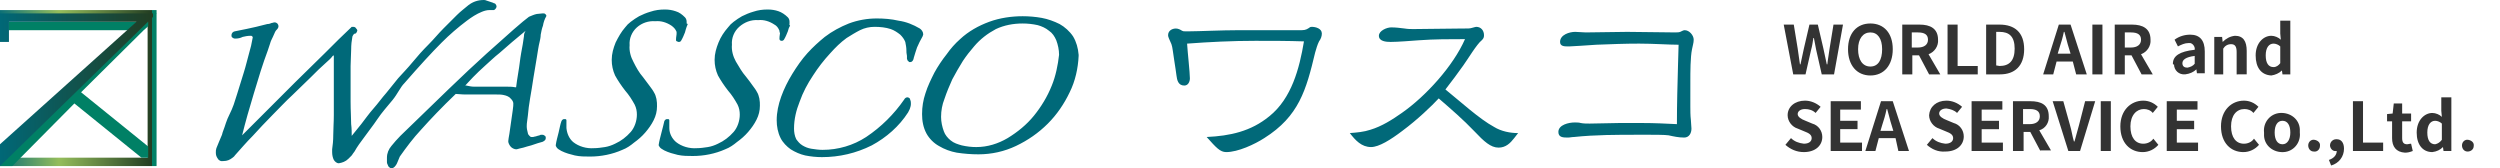
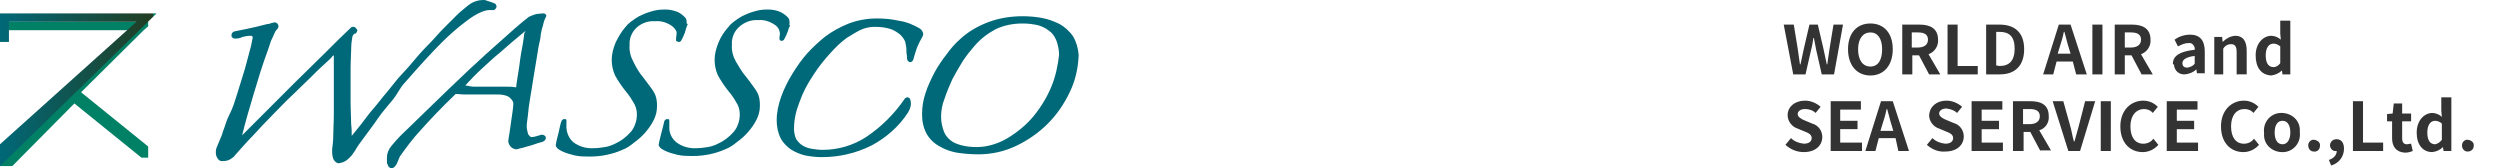
<svg xmlns="http://www.w3.org/2000/svg" xmlns:xlink="http://www.w3.org/1999/xlink" xml:space="preserve" style="enable-background:new 0 0 447.1 30.1" viewBox="0 0 447.1 30.1">
  <path d="M319 4.4h1.8l.7 4.3c.1.9.3 1.9.4 2.8h.1c.2-.9.4-1.9.6-2.8l1-4.3h1.5l1 4.3c.2.9.4 1.9.6 2.8h.1c.1-1 .3-1.9.4-2.8l.7-4.3h1.7l-1.6 8.9h-2.2l-1-4.4c-.1-.7-.3-1.4-.4-2.1h-.1c-.1.7-.2 1.4-.4 2.1l-1 4.4h-2.2L319 4.4zm11.5 4.4c0-2.9 1.6-4.6 4-4.6s4 1.7 4 4.6-1.6 4.7-4 4.7-4-1.8-4-4.7zm6.1 0c0-1.9-.8-3-2.1-3s-2.2 1.1-2.2 3 .8 3.1 2.2 3.1 2.1-1.2 2.1-3.1zm8.4 4.5-1.8-3.4H342v3.4h-1.8V4.4h3.1c1.9 0 3.3.7 3.3 2.7.1 1.1-.6 2.2-1.7 2.6l2.1 3.6h-2zm-3.1-4.8h1.1c1.1 0 1.8-.5 1.8-1.4s-.6-1.3-1.8-1.3h-1.1v2.7zm6.4-4.1h1.8v7.4h3.6v1.5h-5.4V4.4zm6.9 0h2.4c2.7 0 4.4 1.4 4.4 4.4s-1.7 4.5-4.3 4.5h-2.5V4.4zm2.4 7.4c1.7 0 2.7-.9 2.7-3.1s-1-3-2.7-3h-.6v6l.6.1zm13.1-.8h-2.9l-.6 2.3h-1.8l2.8-8.9h2.1l2.9 8.9h-1.9l-.6-2.3zm-.4-1.4-.3-1c-.3-.9-.5-1.9-.8-2.9h-.1c-.2 1-.5 2-.8 2.9l-.3 1h2.3zm3.9-5.2h1.8v8.9h-1.8V4.4zm8.8 8.9-1.8-3.4H380v3.4h-1.8V4.4h3.1c1.9 0 3.3.7 3.3 2.7.1 1.1-.6 2.2-1.7 2.6l2.1 3.6h-2zm-3-4.8h1.1c1.1 0 1.8-.5 1.8-1.4s-.6-1.3-1.8-1.3H380v2.7zm8.6 2.9c0-1.4 1.2-2.2 3.9-2.5.1-.5-.3-1.1-.8-1.2h-.3c-.7 0-1.3.3-1.9.6l-.6-1.2c.8-.6 1.8-.9 2.8-.9 1.7 0 2.6 1 2.6 3v3.9h-1.4l-.1-.7c-.5.5-1.2.8-2 .9-1.1.1-2-.7-2-1.8-.2.1-.2 0-.2-.1zm3.9 0V10c-1.6.2-2.2.7-2.2 1.3s.4.8.9.8c.5-.1 1-.3 1.3-.7zm3.5-4.8h1.4l.1.9c.6-.6 1.3-1 2.2-1.1 1.5 0 2.1 1 2.1 2.7v4.2H400v-4c0-1-.3-1.4-1-1.4-.6 0-1.1.3-1.4.8v4.6H396V6.6zm7.4 3.3c0-2.2 1.4-3.5 2.8-3.5.6 0 1.3.3 1.7.7l-.1-1.1V3.7h1.8v9.6h-1.4l-.1-.7c-.5.5-1.2.8-1.9.9-1.8-.1-2.8-1.4-2.8-3.6zm4.4 1.4v-3c-.3-.3-.8-.5-1.2-.5-.8 0-1.4.7-1.4 2.1s.5 2.1 1.4 2.1c.5 0 .9-.3 1.2-.7zm-88.5 14.6 1-1.2c.6.6 1.4.9 2.3 1 .9 0 1.4-.4 1.4-1s-.5-.9-1.3-1.2l-1.2-.5c-1-.3-1.8-1.3-1.8-2.4 0-1.5 1.3-2.6 3.1-2.6 1 0 2 .4 2.8 1.1l-.9 1.1c-.5-.5-1.2-.7-1.9-.7-.8 0-1.3.4-1.3.9s.6.9 1.4 1.2l1.2.5c1.1.3 1.8 1.3 1.8 2.4 0 1.5-1.2 2.7-3.3 2.7-1.3 0-2.4-.5-3.3-1.3zm8.1-7.8h5.4v1.5h-3.7v2h3.1v1.5h-3.1v2.4h3.9V27h-5.6v-8.9zm11.6 6.6h-3l-.6 2.3h-1.8l2.8-8.9h2.1l2.9 8.9h-1.9l-.5-2.3zm-.4-1.3-.3-1c-.3-.9-.5-1.9-.8-2.9h-.1c-.2 1-.5 2-.8 2.9l-.3 1h2.3zm6 2.5 1-1.2c.6.6 1.4.9 2.3 1 .9 0 1.4-.4 1.4-1s-.5-.9-1.3-1.2l-1.2-.5c-1-.3-1.8-1.3-1.8-2.4.1-1.5 1.3-2.6 3.1-2.6 1 0 2 .4 2.8 1.1l-.9 1.1c-.5-.5-1.2-.7-1.9-.8-.8 0-1.3.4-1.3.9s.6.9 1.4 1.2l1.2.5c1.1.3 1.8 1.3 1.8 2.4 0 1.5-1.2 2.7-3.3 2.7-1.3.1-2.4-.4-3.3-1.2zm8.1-7.8h5.4v1.5h-3.7v2h3.1v1.5h-3.1v2.4h3.8V27h-5.6v-8.9zm12.2 8.9-1.8-3.4h-1.2V27H360v-8.9h3.1c1.9 0 3.3.6 3.3 2.7.1 1.1-.6 2.2-1.7 2.5l2.1 3.6h-1.9zm-3.1-4.8h1.2c1.1 0 1.8-.5 1.8-1.4s-.6-1.3-1.8-1.3h-1.2v2.7zm5.3-4.1h1.9l1.2 4.3c.3 1 .4 1.9.7 2.9h.1c.3-1 .5-1.9.8-2.9l1.1-4.3h1.8L372 27h-2.1l-2.8-8.9zm8.6 0h1.8V27h-1.8v-8.9zm3.5 4.5c0-2.9 1.9-4.6 4.1-4.6 1 0 1.9.4 2.6 1.1l-.9 1.1c-.4-.5-1-.7-1.6-.7-1.3 0-2.4 1.1-2.4 3.1s.9 3.1 2.3 3.1c.7 0 1.4-.3 1.8-.9l.9 1.1c-.7.8-1.7 1.3-2.8 1.3-2.2 0-4-1.6-4-4.6zm8.3-4.5h5.5v1.5h-3.7v2h3.1v1.5h-3.1v2.4h3.8V27h-5.6v-8.9zm9.7 4.5c0-2.9 1.9-4.6 4.1-4.6 1 0 1.9.4 2.6 1.1l-.9 1.1c-.4-.5-1-.7-1.6-.7-1.4 0-2.4 1.1-2.4 3.1s.9 3.1 2.3 3.1c.7 0 1.4-.3 1.8-.9l.9 1.1c-.7.8-1.7 1.3-2.8 1.3-2.2 0-4-1.6-4-4.6zm7.7 1.1c-.2-1.8 1.1-3.4 2.9-3.5s3.4 1.1 3.5 2.9v.6c.2 1.8-1.1 3.4-2.9 3.5s-3.4-1.1-3.5-2.9v-.6zm4.7 0c0-1.3-.5-2.1-1.4-2.1s-1.4.8-1.4 2.1.5 2.1 1.4 2.1 1.4-.9 1.4-2.1zm3.2 2.3c0-.6.5-1.1 1.1-1s1.1.5 1 1.1c0 .6-.5 1.1-1.1 1-.6 0-1-.5-1-1.1zm3.7 2.6c.9-.3 1.4-.9 1.4-1.6h-.1c-.5.1-1-.3-1.1-.9V26c0-.6.5-1.1 1.1-1.1h.1c.8 0 1.3.6 1.3 1.7 0 1.4-.9 2.6-2.3 3l-.4-1zm4.3-10.5h1.8v7.4h3.6V27h-5.4v-8.9zm7 6.6v-3h-.9v-1.3l1-.1.2-1.8h1.5v1.8h1.6v1.4h-1.6v3c0 .8.3 1.1.9 1.1.2 0 .4-.1.7-.1l.3 1.3c-.5.2-.9.3-1.4.3-1.6-.1-2.3-1.1-2.3-2.6zm4.4-1c0-2.2 1.4-3.5 2.8-3.5.6 0 1.3.3 1.7.7l-.1-1.1v-2.4h1.8V27H437l-.1-.7c-.5.5-1.1.8-1.9.9-1.7 0-2.8-1.3-2.8-3.5zm4.5 1.3v-2.9c-.3-.3-.8-.5-1.2-.5-.8 0-1.4.7-1.4 2.1s.5 2.1 1.4 2.1c.5-.1.9-.4 1.2-.8zm3.6 1c0-.6.5-1.1 1.1-1s1.1.5 1 1.1c0 .6-.5 1-1.1 1-.6 0-1-.5-1-1.1z" style="fill:#333" />
  <defs>
-     <path id="a" d="M0 1.8v1.5h26.4v24.9H0v1.5h28V1.8z" />
-   </defs>
+     </defs>
  <clipPath id="b">
    <use xlink:href="#a" style="overflow:visible" />
  </clipPath>
  <g style="clip-path:url(#b)">
    <linearGradient id="c" x1="-679.285" x2="-678.405" y1="140.442" y2="140.442" gradientTransform="matrix(31.88 0 0 -31.88 21654.549 4493.02)" gradientUnits="userSpaceOnUse">
      <stop offset="0" style="stop-color:#006979" />
      <stop offset=".41" style="stop-color:#95bd5b" />
      <stop offset="1" style="stop-color:#223d22" />
      <stop offset="1" style="stop-color:#008065" />
    </linearGradient>
-     <path d="M0 1.8h28v28H0z" style="fill:url(#c)" />
+     <path d="M0 1.8h28v28z" style="fill:url(#c)" />
  </g>
  <path d="M25.3 28.2h1.2v-2l-12-9.7L25.7 5.4l.8-.7v-.8h-25v1.5h22.3L0 27.3v2.4h2.2l11.1-11.2z" style="fill:#008065" />
  <defs>
    <path id="d" d="M0 2.4v5.1h1.6V3.9h22.8L0 25.8v3.9L28 2.4z" />
  </defs>
  <clipPath id="e">
    <use xlink:href="#d" style="overflow:visible" />
  </clipPath>
  <g style="clip-path:url(#e)">
    <linearGradient id="f" x1="-679.287" x2="-678.407" y1="140.415" y2="140.415" gradientTransform="matrix(31.86 0 0 -31.86 21641.43 4489.67)" gradientUnits="userSpaceOnUse">
      <stop offset="0" style="stop-color:#006979" />
      <stop offset="1" style="stop-color:#223d22" />
      <stop offset="1" style="stop-color:#008065" />
    </linearGradient>
    <path d="M0 2.4h28v27.3H0z" style="fill:url(#f)" />
  </g>
  <path d="M141.2 4.2v-.3c0-.3-.1-.6-.3-.8-.5-.5-1.1-.9-1.7-1.1-.6-.2-1.2-.3-1.9-.3-.9 0-1.7.1-2.6.4-.7.2-1.4.5-2 .8-.5.3-1 .6-1.5 1-.4.3-.7.6-1 1-.7.8-1.3 1.7-1.7 2.7-.4 1-.7 2-.7 3.1 0 1 .2 1.9.6 2.8.5.9 1.1 1.8 1.8 2.7.7.8 1.2 1.6 1.7 2.5.3.6.4 1.2.4 1.8 0 1.1-.4 2.3-1.1 3.1-.8.9-1.7 1.6-2.8 2.1-.6.3-1.2.5-1.8.6-.7.1-1.3.2-2 .2-1.3.1-2.7-.3-3.7-1.1-.7-.6-1.2-1.5-1.2-2.5V21.5c0-.1-.1-.2-.2-.2h-.2c-.2 0-.3.1-.4.2 0 .1-.1.1-.1.2-.1.5-.3 1.2-.5 2s-.4 1.5-.5 2.2v.1c.1.2.2.4.5.6l.5.3c.8.4 1.6.6 2.4.8.9.2 1.8.2 2.7.2 2 0 4-.4 5.8-1.2.8-.3 1.5-.8 2.1-1.3.7-.5 1.4-1.1 2-1.8.6-.7 1.1-1.4 1.5-2.2.4-.8.6-1.6.6-2.5 0-.4 0-.8-.1-1.3-.1-.4-.2-.8-.4-1.1-.2-.4-.5-.8-.8-1.2-.3-.4-.7-1-1.2-1.6-.7-.8-1.2-1.7-1.8-2.7-.5-.9-.8-2-.7-3-.1-1.2.4-2.4 1.3-3.2.9-.8 2.1-1.3 3.4-1.2 1-.1 2 .2 2.9.8.4.2.7.6.9 1.1 0 .1 0 .3.1.4 0 .2-.1.5-.1 1V7c0 .1.1.2.1.2.1.1.2.1.3.1.1 0 .2 0 .3-.1l.1-.1c.3-.5.5-1 .7-1.5.1-.4.2-.7.4-1-.2-.2-.1-.3-.1-.4m-18.4 0v-.3c0-.3-.1-.6-.3-.8-.5-.5-1-.9-1.7-1.1-.6-.2-1.2-.3-1.9-.3-.9 0-1.7.1-2.6.4-.7.2-1.4.5-2 .8-.5.3-1 .6-1.5 1-.4.3-.7.6-1 1-.7.8-1.2 1.7-1.7 2.7-.4 1-.7 2-.7 3.1 0 1 .2 1.9.6 2.8.5.9 1.1 1.8 1.8 2.7.7.8 1.2 1.6 1.7 2.5.3.6.4 1.2.4 1.8 0 1.1-.4 2.3-1.1 3.1-.8.9-1.7 1.6-2.8 2.1-.6.3-1.2.5-1.8.6-.7.1-1.3.2-2 .2-1.3.1-2.7-.3-3.7-1.1-.7-.6-1.1-1.5-1.2-2.5V21.5c0-.1-.1-.2-.2-.2h-.2c-.2 0-.3.1-.4.2 0 .1-.1.1-.1.2-.2.5-.3 1.2-.5 2s-.4 1.5-.5 2.2v.2c.1.2.2.4.5.6l.5.3c.8.4 1.6.6 2.4.8.9.2 1.8.2 2.7.2 2 0 4-.4 5.8-1.2.8-.3 1.5-.8 2.1-1.3.7-.5 1.4-1.1 2-1.8.6-.7 1.1-1.4 1.5-2.2.4-.8.6-1.6.6-2.5 0-.4 0-.8-.1-1.3-.1-.4-.2-.8-.4-1.1-.2-.4-.5-.8-.8-1.2l-1.2-1.6c-.7-.8-1.2-1.7-1.7-2.7-.5-.9-.8-2-.7-3-.1-1.2.4-2.4 1.3-3.2.9-.8 2.1-1.2 3.3-1.1 1-.1 2 .2 2.9.8.4.3.7.6.9 1.1v.4c0 .2-.1.5-.1 1v.1c0 .1.1.2.2.2.1.1.2.1.3.1.3 0 .3-.1.3-.1l.1-.1c.3-.5.5-1 .7-1.5.1-.4.2-.7.3-1 .1-.2.1-.3.2-.5M72.3 14.9c2.7-3.1 4.9-5.5 6.7-7.3 1.4-1.4 2.9-2.7 4.5-3.9.8-.6 1.7-1.2 2.7-1.6.5-.2.9-.3 1.4-.3h.7c.1 0 .2-.1.3-.2.1-.1.2-.3.2-.4 0-.2-.1-.4-.2-.5-.1-.1-.1-.1-.2-.1s-.2-.1-.2-.1l-.6-.2-.6-.2c-.2-.1-.3-.1-.5-.1-1 0-1.9.3-2.7.9-.7.6-1.4 1.1-2.1 1.8l-2.4 2.4C78.4 6 77.6 7 76.6 8s-1.9 2-2.8 3.1-1.8 2-2.6 2.9l-2.1 2.6c-.8.9-1.5 1.9-2.3 2.8s-1.5 1.9-2.2 2.8l-1.7 2.1c0-.6 0-1.3-.1-2.1 0-1.1-.1-2.4-.1-4v-6.4c0-1 .1-2 .1-2.9s.1-1.7.2-2.2c0-.2.1-.3.2-.5.1-.1.2-.2.3-.2h.1l.1-.1c.1-.1.1-.2.2-.4 0-.2-.1-.3-.2-.4-.1-.2-.3-.3-.5-.3H62.9l-.1.1c-1.4 1.3-3 2.9-4.7 4.6l-5.3 5.2-5.3 5.3-4.2 4.2c.6-2.4 1.3-4.9 2.1-7.5.8-2.7 1.6-5.3 2.5-7.7.1-.4.3-.8.4-1.2s.3-.8.5-1.2.3-.7.4-.9c.1-.2.2-.3.3-.4.2-.2.3-.4.3-.6 0-.2-.1-.4-.2-.5-.1-.1-.3-.2-.5-.2s-.3.1-.5.1c-.2.1-.5.2-.8.2l-2 .5c-.9.2-2.2.5-3.8.8-.1 0-.3.1-.4.2-.1.1-.2.3-.2.5v.1c0 .2.1.3.3.4.1.1.3.1.4.1.5 0 .9-.1 1.3-.3.4-.1.9-.2 1.4-.2.2 0 .2 0 .3.1s.1.1.1.2l-.3 1.5c-.2.8-.5 1.8-.8 3s-.7 2.4-1.1 3.7-.8 2.6-1.2 3.8-1.1 2.3-1.4 3.3-.6 1.6-.7 2.1c-.4.9-.7 1.7-1 2.4-.1.3-.1.5-.1.8 0 .4.1.7.3 1 .2.4.6.6 1.1.5.6 0 1.1-.2 1.6-.6.1-.1.3-.2.4-.4 1-1.1 2-2.3 3.2-3.5 1.1-1.2 2.3-2.5 3.5-3.7s2.4-2.5 3.6-3.6l3.3-3.2c1-1 1.8-1.8 2.5-2.4s1.2-1.1 1.4-1.4l.2-.1v10.7c0 1.3-.1 2.4-.1 3.5s-.1 1.9-.2 2.6v.5c0 .5.1 1 .3 1.4.2.3.5.6.9.6.6-.1 1.2-.3 1.7-.8l.5-.5c.1-.1.2-.2.3-.4.1-.1.2-.3.3-.4.5-.9 1.1-1.7 1.7-2.5.7-1 1.6-2.1 2.4-3.3s1.8-2.3 2.7-3.4 1.4-2.3 2.1-3M88.4 1zM90 .8zm7.5 1.7c-.1-.1-.2-.1-.3-.1H97c-.3 0-.7.1-1 .1-.5.1-.9.3-1.4.5-1.1.8-3.6 3-7.6 6.6s-9 8.5-15.4 14.7c-.6.6-1.1 1.2-1.6 1.8-.5.6-.8 1.3-.8 2.1v.8c0 .2.1.4.2.6 0 .1.1.2.2.3.1.1.3.2.4.2.2 0 .4-.1.6-.3.2-.2.3-.4.4-.6.2-.4.3-.8.5-1.2 1.2-1.7 2.4-3.3 3.8-4.8 1.7-1.9 3.7-4 6.2-6.4.4 0 1 .1 1.8.1h5.5c.4 0 .9 0 1.3.1.5.1 1 .3 1.3.7.2.2.4.5.4.8 0 .2 0 .6-.1 1.2s-.2 1.4-.3 2.1-.2 1.5-.3 2.1-.2 1.1-.2 1.3v.2c.1.4.3.7.5.9.2.2.6.4.9.4h.1c.3-.1.8-.2 1.2-.3s.9-.3 1.4-.4l1.2-.4.7-.2c.1 0 .3-.1.4-.2.2-.1.3-.3.3-.5v-.1c0-.2-.1-.3-.3-.4-.1-.1-.3-.1-.4-.1-.1 0-.3 0-.4.1-.3.1-.5.1-.7.2-.2 0-.3.1-.5.1H95c-.1 0-.2-.1-.3-.2-.1-.1-.3-.3-.3-.5-.1-.4-.2-.8-.2-1.2 0-.7.1-.9.2-1.9s.2-2 .4-3.1.4-2.4.6-3.7.4-2.4.6-3.6.3-2 .5-2.8.2-1.2.2-1.3c.1-.5.2-1.1.4-1.6.1-.6.3-1.2.6-1.7v-.2c-.1 0-.1-.2-.2-.2m-3.8 4c-.1.9-.3 1.9-.5 3s-.3 2.3-.5 3.4-.3 2-.4 2.7h-.2c-.5-.1-1-.1-1.5-.1h-5.8c-.5 0-.9-.1-1.4-.2h-.2c.4-.4.8-.9 1.4-1.5s1.4-1.4 2.2-2.1 1.6-1.5 2.5-2.2l2.3-2c.7-.6 1.3-1.1 1.8-1.5l.6-.5c-.2.3-.3.6-.3 1m98.2 0c-.6-.9-1.5-1.7-2.4-2.2-1-.5-2.1-.9-3.2-1.1-1.1-.2-2.3-.3-3.4-.3-2 0-4.1.3-6 1-1.9.7-3.7 1.7-5.2 3.1-.9.8-1.7 1.7-2.4 2.7-.8 1-1.6 2.2-2.2 3.3-.6 1.2-1.2 2.4-1.6 3.7-.4 1.2-.6 2.4-.6 3.7 0 1.2.2 2.4.8 3.5.5.9 1.3 1.7 2.2 2.2 1 .6 2.1 1 3.2 1.2 1.3.2 2.6.3 3.9.3 2.3 0 4.6-.5 6.7-1.5 2.1-1 4-2.3 5.7-4 1.6-1.6 2.9-3.5 3.9-5.6 1-2 1.5-4.3 1.6-6.5v-.2c-.1-1.2-.4-2.3-1-3.3m-3.8 8.8c-.8 2-1.9 3.8-3.2 5.4-1.3 1.6-2.9 2.9-4.7 4-1.7 1-3.6 1.6-5.6 1.6-.9 0-1.7-.1-2.6-.3-.7-.2-1.4-.4-2-.9-.5-.4-1-1-1.2-1.6-.3-.8-.5-1.7-.5-2.6 0-1.1.2-2.2.6-3.2.4-1.2.9-2.4 1.4-3.5.6-1.1 1.2-2.2 1.9-3.3.6-.9 1.3-1.8 2-2.6 1.1-1.3 2.4-2.3 3.9-3.1 1.5-.7 3.1-1 4.8-1 .9 0 1.8.1 2.7.3.7.2 1.4.5 2 1 .6.4 1 1 1.3 1.7.3.8.5 1.7.5 2.6-.2 1.8-.6 3.8-1.3 5.5m-23-9.1v-.1c0-.4-.3-.8-.6-1-1.2-.7-2.4-1.2-3.8-1.4-1.3-.3-2.6-.4-3.9-.4-1.7 0-3.4.3-5 .9-1.5.6-3 1.4-4.3 2.4-1.1.9-2.1 1.8-3.1 2.9-1 1.1-1.9 2.4-2.7 3.7-.8 1.3-1.5 2.7-2 4.1-.5 1.4-.8 2.8-.8 4.2 0 1.1.2 2.2.7 3.2.4.8 1.1 1.5 1.8 2 .8.5 1.7.9 2.6 1.1 1 .2 2 .3 3 .3 3.1 0 6.1-.7 8.9-2.1 2.6-1.4 4.9-3.4 6.5-5.9l.3-.6c.1-.3.2-.6.2-.9 0-.2 0-.5-.1-.7 0-.1-.1-.2-.1-.3-.1-.1-.3-.2-.4-.2-.3 0-.5.2-.6.4-1.8 2.6-4.1 4.9-6.8 6.7-2.3 1.5-5 2.3-7.8 2.3-.7 0-1.3-.1-2-.2-.6-.1-1.1-.3-1.6-.6s-.8-.7-1.1-1.1c-.3-.6-.4-1.3-.4-1.9 0-1.7.4-3.3 1-4.8.6-1.7 1.4-3.2 2.4-4.7.9-1.4 1.9-2.7 3.1-4 .9-1 1.8-1.9 2.9-2.7.8-.5 1.6-1 2.4-1.4.8-.4 1.7-.6 2.6-.6 1 0 2 .1 2.9.4.6.2 1.2.6 1.7 1 .4.4.7.8.9 1.3.1.5.2 1 .2 1.5 0 .3 0 .5.1 1v.5c0 .1.1.2.1.3l.3.3h.2c.2 0 .3-.1.4-.2.1-.2.2-.3.2-.5.2-.6.4-1.4.6-1.9.3-.7.6-1.3 1-2l.1-.3z" style="fill:#006979" />
-   <path d="M212.8 14c0 .6-.3 1.3-1 1.3-1.1 0-1.3-1-1.4-1.8-.1-.6-.2-1.6-.4-2.7-.2-1.2-.3-2.4-.5-2.9-.4-.9-.6-1.3-.6-1.6 0-.8.7-1.2 1.4-1.2.4 0 .8.2 1.1.4.2.1.3.1.5.1h.9c1.5 0 5.8-.2 8.6-.2h11c.8 0 1.1 0 1.7-.4.2-.2.4-.2.5-.2.7 0 1.8.3 1.8 1.2 0 .5-.2 1-.5 1.4-.3.6-.5 1.3-.7 2-1.6 6.7-2.9 11.4-9.1 15.3-1.7 1.1-4.7 2.5-6.8 2.5-1.1 0-1.8-.8-3.5-2.7 4.2-.2 7.9-1 11.2-3.7 4-3.2 5.4-8.6 6.2-13.4-2.9-.1-5.8-.1-8.7-.1-4.1 0-8.2.2-12.2.5.1 1.6.5 5.2.5 6.2zm54.4 8.7c1.3.8 2.9 1.1 4.3 1.1-.2.3-.5.6-.7.9-.7.9-1.5 1.7-2.8 1.7-1.4 0-2.6-1.1-4.3-2.9-2-2.1-4.2-4-6.4-5.9-1.2 1.3-3.8 3.8-6.5 5.8-2.1 1.6-4.2 2.9-5.6 2.9-1.7 0-2.8-1.2-3.8-2.5 1.3-.1 2.5-.2 3.7-.6 2-.6 3.9-1.8 5.6-3 4.3-3 9.2-8.4 11.3-13.2-2.7 0-5.5 0-8.2.2-1.4.1-3.8.3-5.1.3-.8 0-2.1-.1-2.1-1.1 0-.9 1.4-1.5 2.2-1.5.8 0 1.6.1 2.4.2.6.1 1.1.1 1.6.1 2.9 0 5.9-.1 8.8-.1h.3c.6 0 1 0 1.3-.1.4-.1.7-.2.8-.2.9 0 1.4.7 1.4 1.5 0 .4-.1.6-.4.9-.9.7-2.5 3.4-3.3 4.5-1 1.4-2.1 2.9-3.2 4.3 2.6 2.1 6.1 5.3 8.7 6.7zm26-14.9c-2.6 0-5.1.1-7.7.2-1.7.1-4.2.3-4.8.3h-.3c-.6 0-1.4 0-1.4-.8 0-1.3 1.7-1.8 2.7-1.8.6 0 1.3.1 1.9.1 2.5 0 4.9-.1 7.4-.1 2.9 0 5.8.1 8.6.1.4 0 .8 0 1.1-.2.2-.1.4-.2.6-.2.8 0 1.6.9 1.6 1.7 0 .6-.2 1.1-.3 1.7-.3 1.4-.3 4.2-.3 5.7V19c0 .8 0 1.6.1 2.5 0 .5.1 1 .1 1.5 0 .8-.4 1.6-1.3 1.6-1 0-1.9-.2-2.8-.4-.6-.1-2.8-.1-3.5-.1H293c-3.8 0-7.7 0-11.5.4-.4 0-.7.1-1.1.1-.8 0-1.7 0-1.7-1 0-1.3 1.9-1.7 2.9-1.7.4 0 .8 0 1.1.1.5.1 1.1.1 1.6.1 1.8 0 3.5-.1 5.2-.1h4.3c2 0 4.1.1 6.1.2 0-3.6.1-7.1.2-10.7 0-1.1.1-2.3.1-3.5-1.6 0-4.6-.2-7-.2z" style="fill:#016979" />
</svg>